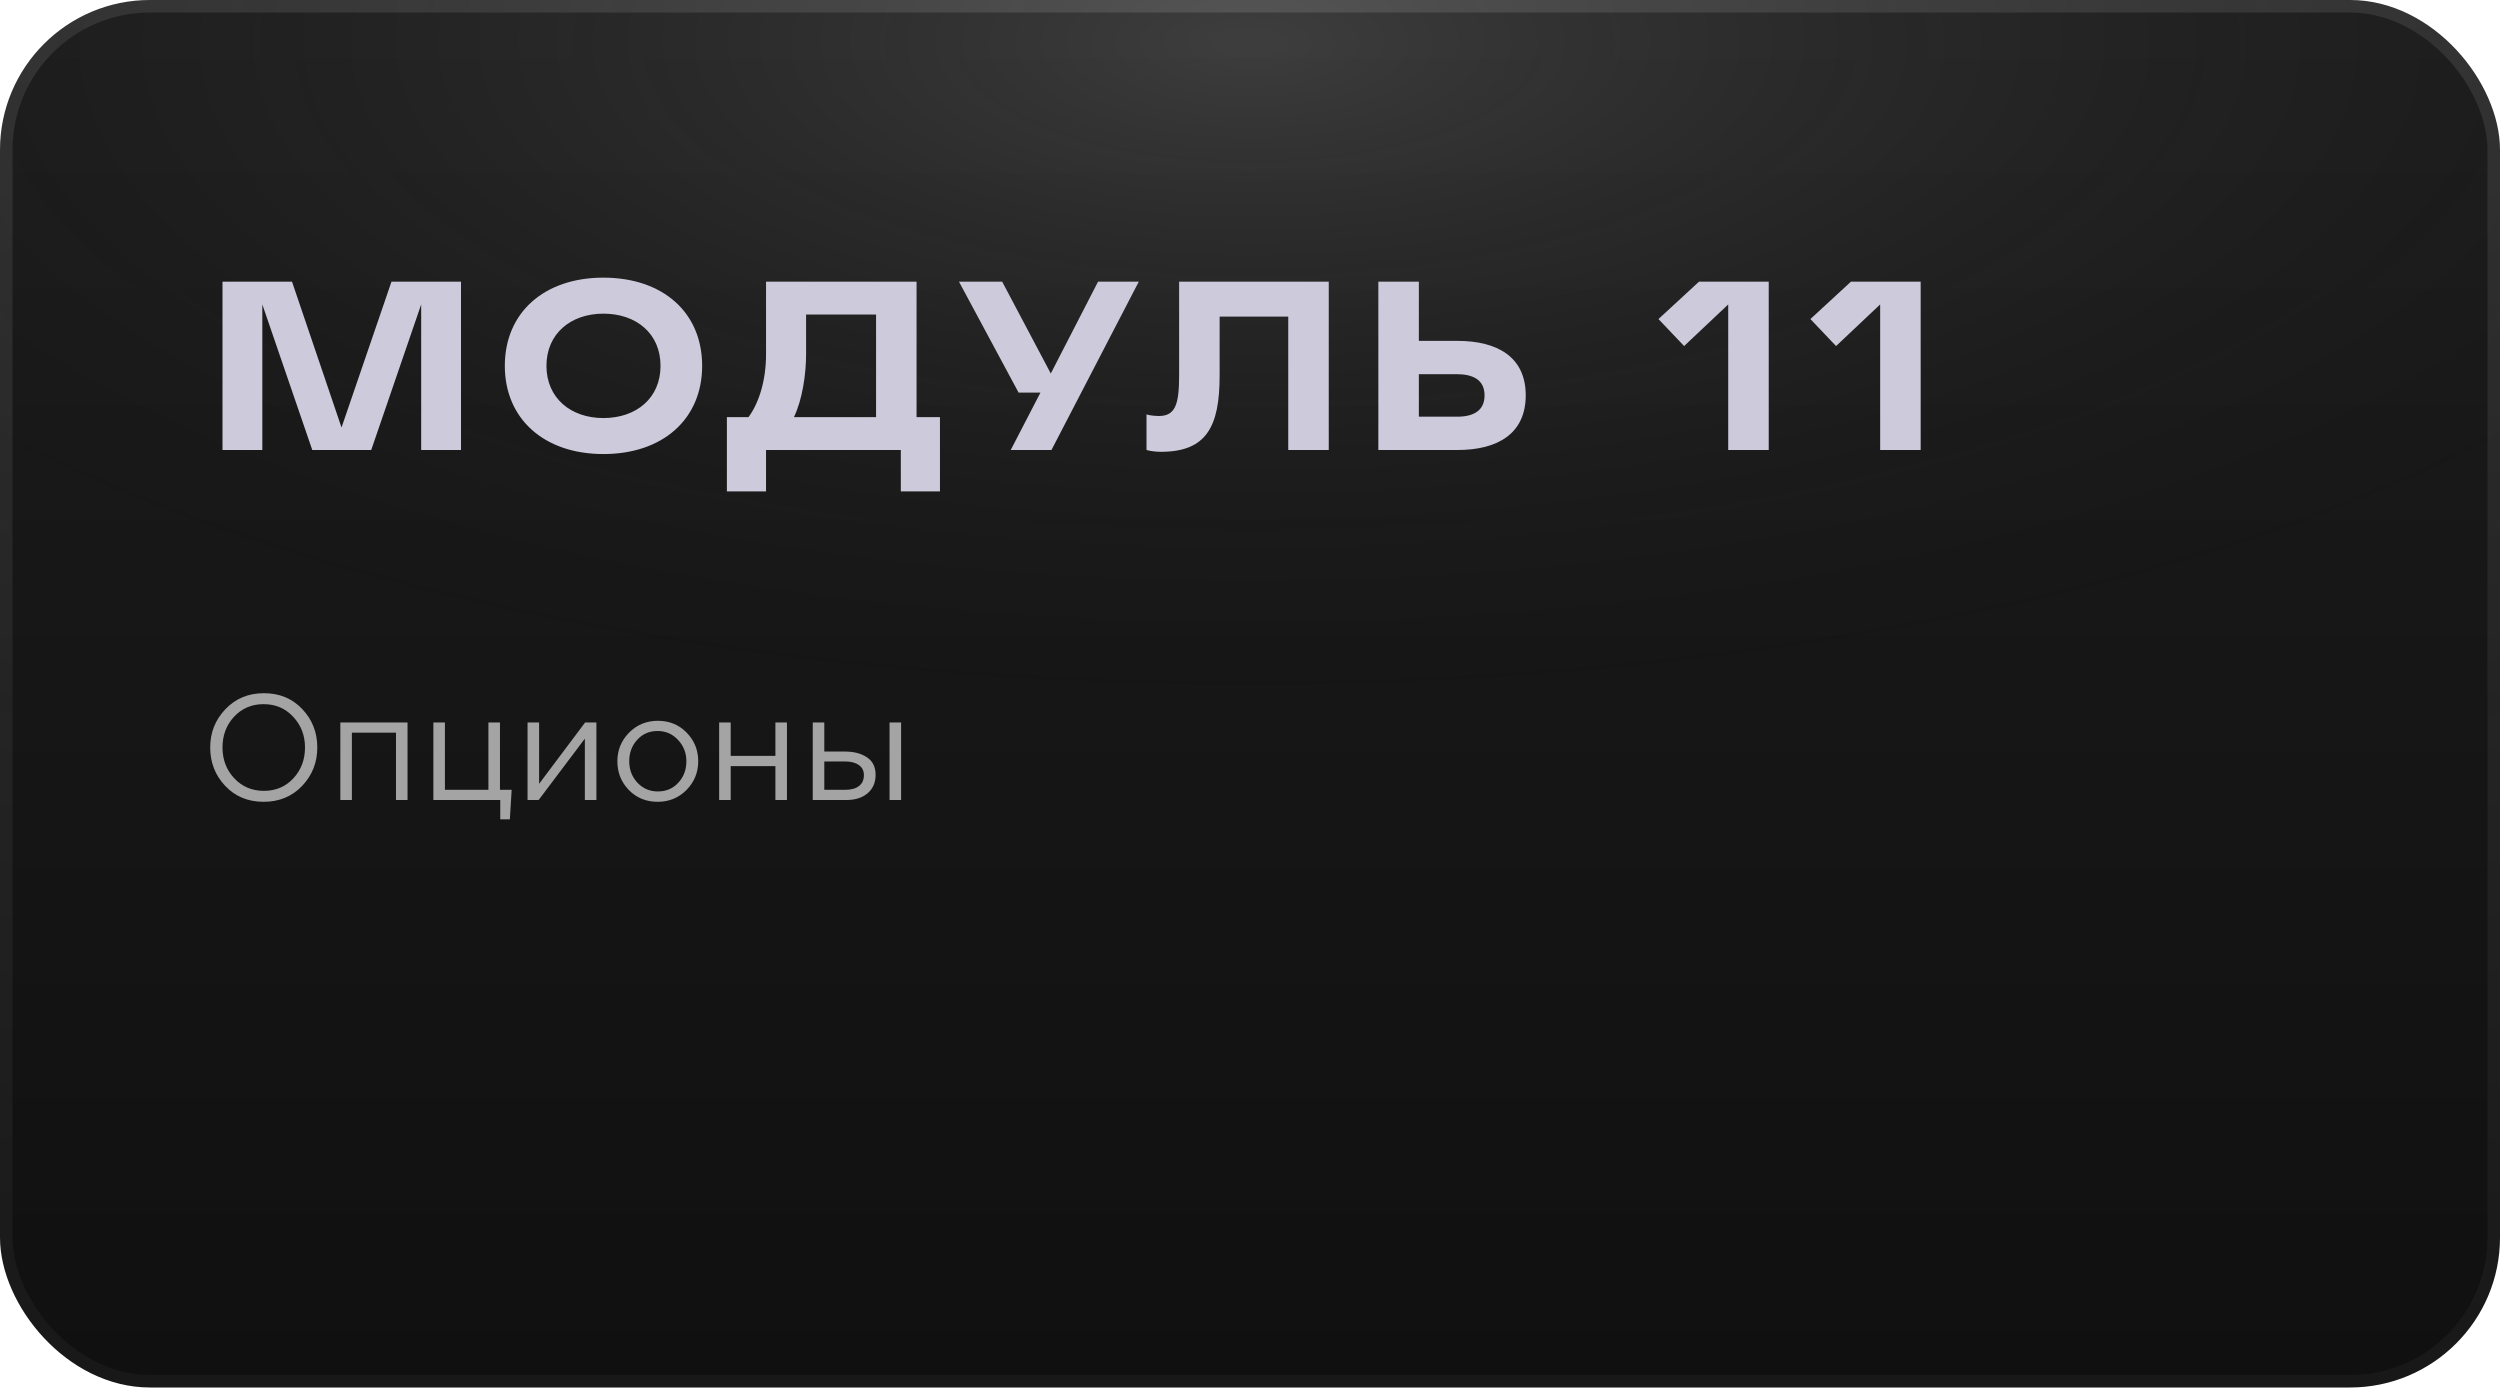
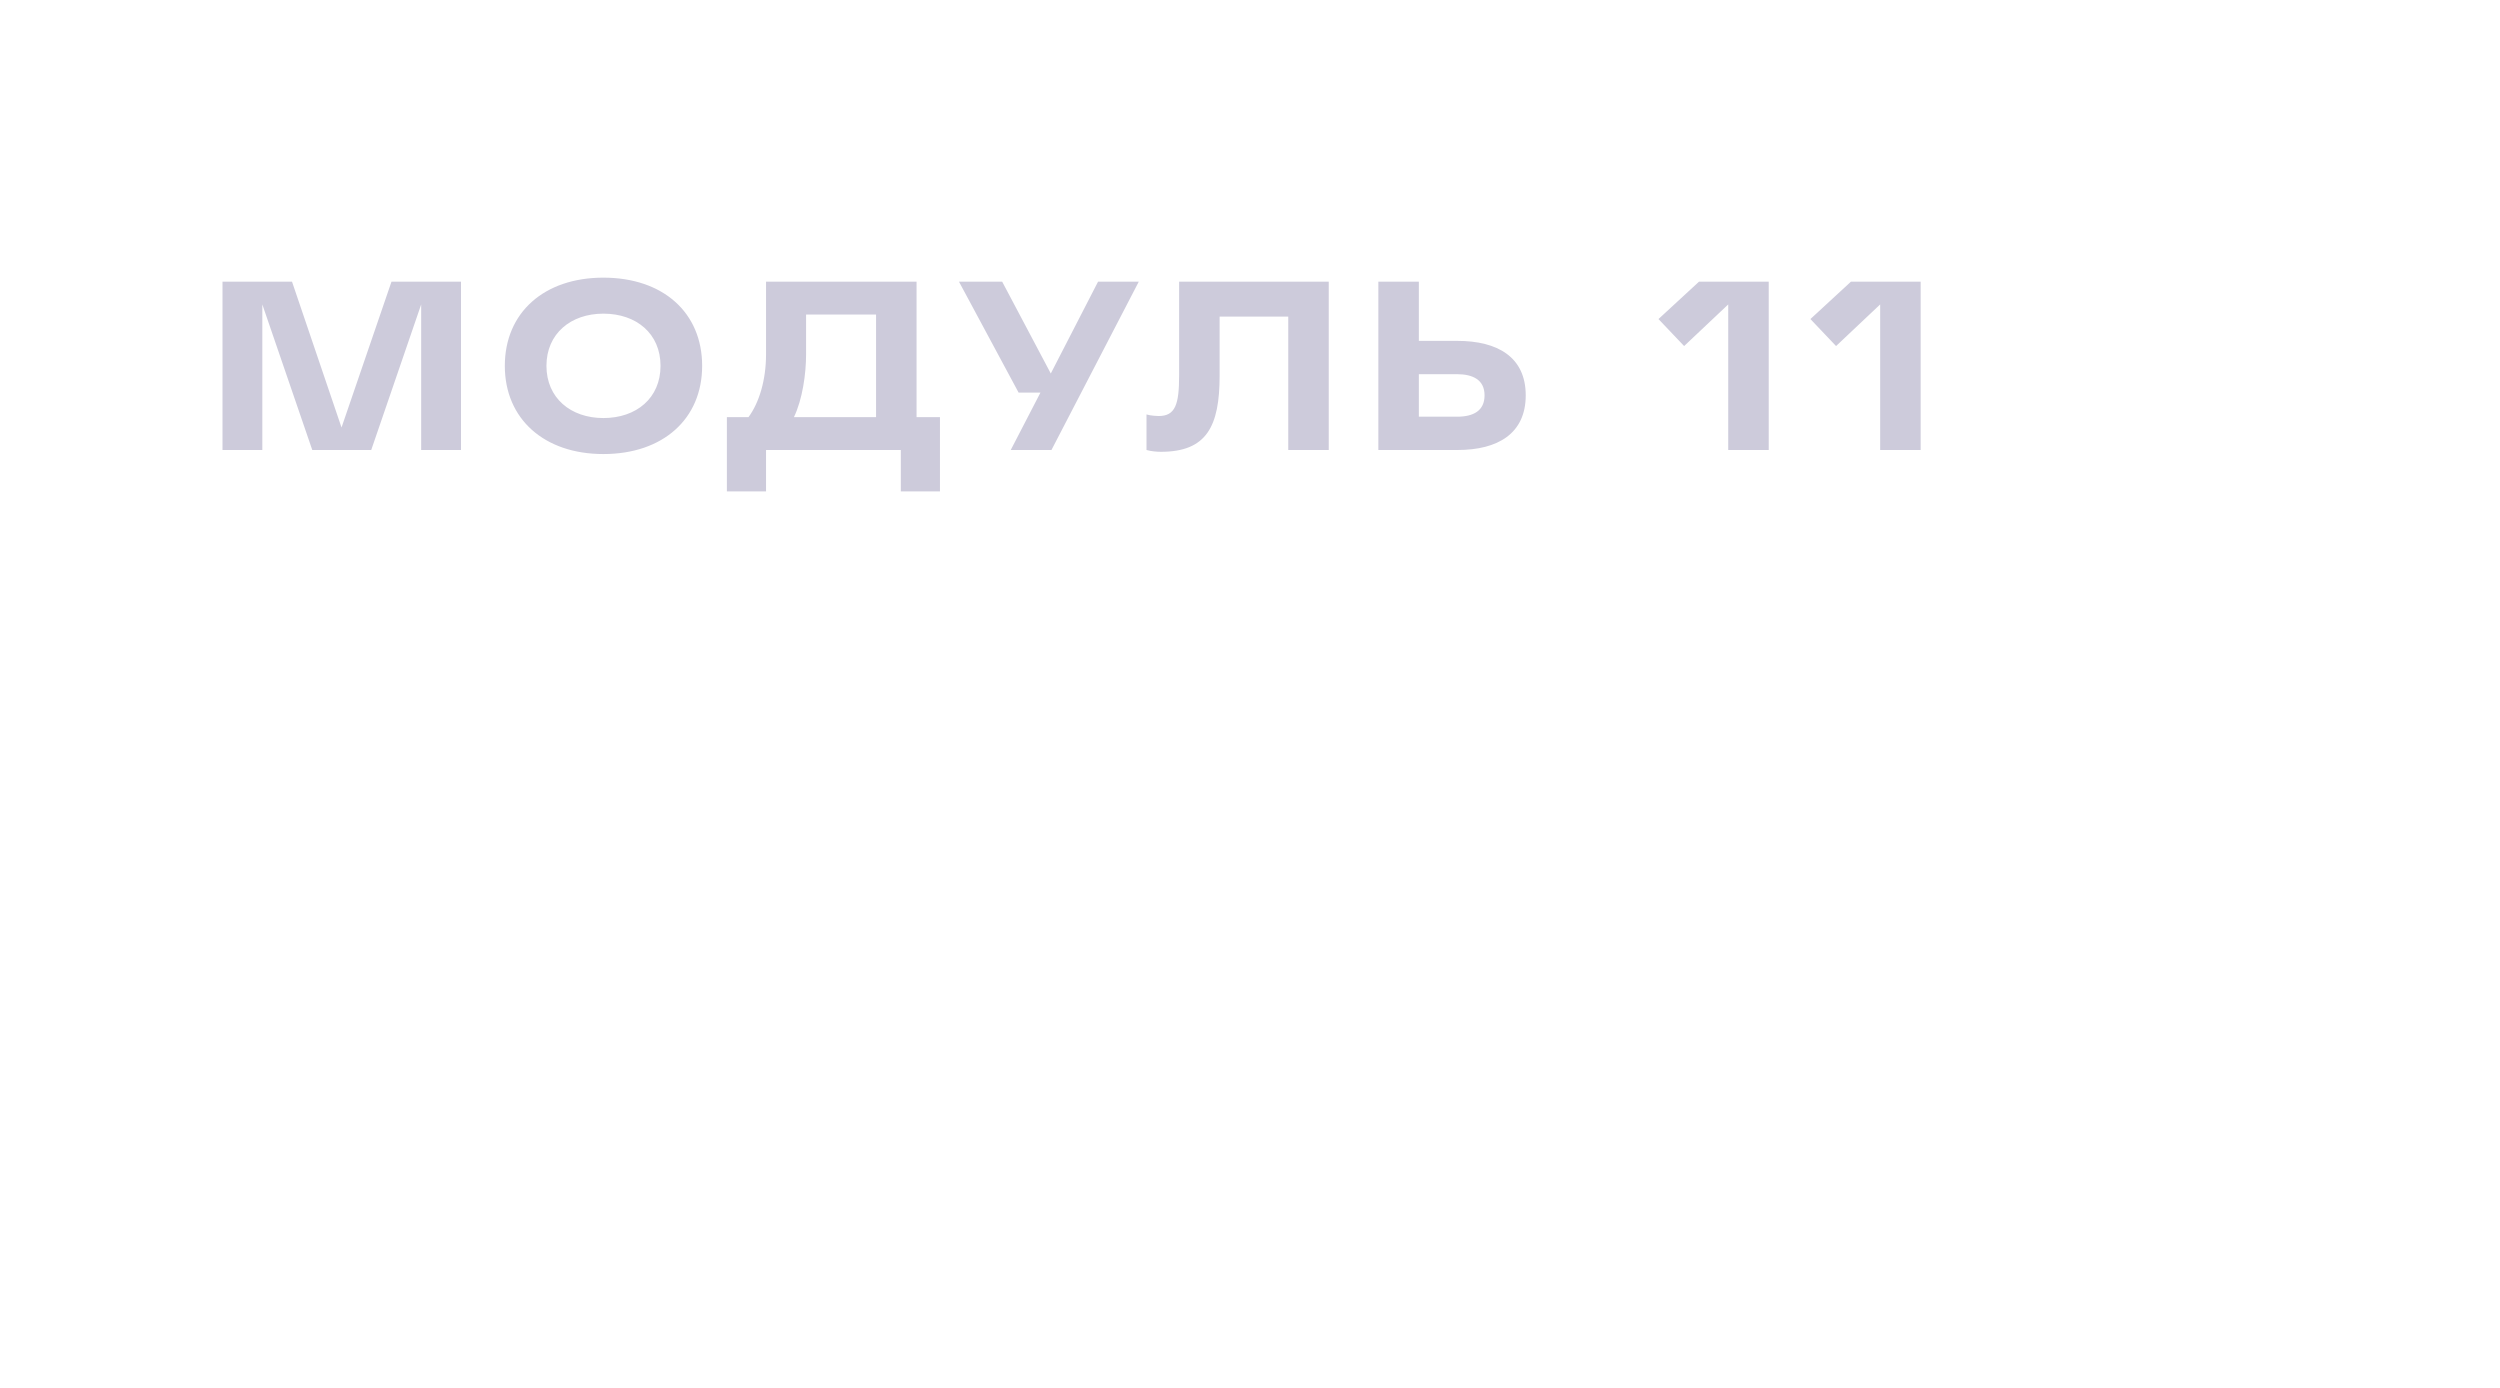
<svg xmlns="http://www.w3.org/2000/svg" width="200" height="111" viewBox="0 0 200 111" fill="none">
-   <rect x="0.5" y="0.5" width="199" height="110" rx="11.5" fill="url(#paint0_linear_834_113)" />
-   <rect x="0.5" y="0.5" width="199" height="110" rx="11.5" fill="url(#paint1_radial_834_113)" fill-opacity="0.2" />
-   <rect x="0.5" y="0.5" width="199" height="110" rx="11.5" stroke="url(#paint2_linear_834_113)" />
-   <rect x="0.5" y="0.5" width="199" height="110" rx="11.5" stroke="url(#paint3_radial_834_113)" stroke-opacity="0.2" />
  <path d="M31.318 22.536H36.88V36H33.694V24.354L29.698 36H24.982L20.986 24.354V36H17.8V22.536H23.362L27.322 34.2L31.318 22.536ZM48.27 22.212C53.04 22.212 56.172 25.002 56.172 29.268C56.172 33.516 53.04 36.324 48.27 36.324C43.536 36.324 40.386 33.516 40.386 29.268C40.386 25.002 43.536 22.212 48.27 22.212ZM48.27 33.444C50.916 33.444 52.842 31.842 52.842 29.268C52.842 26.694 50.916 25.092 48.27 25.092C45.66 25.092 43.716 26.694 43.716 29.268C43.716 31.842 45.66 33.444 48.27 33.444ZM73.325 33.372H75.197V39.312H72.065V36H61.283V39.312H58.151V33.372H59.879C60.743 32.202 61.283 30.384 61.283 28.35V22.536H73.325V33.372ZM70.085 33.372V25.164H64.487V28.35C64.487 29.898 64.199 31.95 63.515 33.372H70.085ZM87.843 22.536H91.101L84.117 36H80.859L83.235 31.41H81.489L76.719 22.536H80.175L84.063 29.88L87.843 22.536ZM94.33 22.536H106.3V36H103.06V25.326H97.57V30.042C97.57 34.128 96.526 36.144 92.872 36.144C92.584 36.144 92.08 36.108 91.72 36V33.156C92.062 33.264 92.602 33.282 92.692 33.282C94.024 33.282 94.33 32.364 94.33 30.042V22.536ZM122.058 31.626C122.058 34.686 119.826 36 116.604 36H110.268V22.536H113.508V27.27H116.586C119.808 27.27 122.058 28.566 122.058 31.626ZM118.764 31.626C118.764 30.384 117.828 29.934 116.55 29.934H113.508V33.336H116.568C117.864 33.336 118.764 32.868 118.764 31.626ZM135.918 22.536H141.498V36H138.258V24.354L134.73 27.684L132.678 25.524L135.918 22.536ZM148.073 22.536H153.653V36H150.413V24.354L146.885 27.684L144.833 25.524L148.073 22.536Z" fill="#CDCBDB" />
-   <path d="M24.172 62.872C23.364 63.72 22.336 64.144 21.088 64.144C19.84 64.144 18.816 63.72 18.016 62.872C17.216 62.024 16.816 61 16.816 59.8C16.816 58.608 17.22 57.588 18.028 56.74C18.836 55.884 19.864 55.456 21.112 55.456C22.36 55.456 23.384 55.88 24.184 56.728C24.984 57.576 25.384 58.6 25.384 59.8C25.384 60.992 24.98 62.016 24.172 62.872ZM18.736 62.26C19.368 62.932 20.16 63.268 21.112 63.268C22.064 63.268 22.848 62.936 23.464 62.272C24.088 61.6 24.4 60.776 24.4 59.8C24.4 58.832 24.084 58.012 23.452 57.34C22.828 56.668 22.04 56.332 21.088 56.332C20.136 56.332 19.348 56.668 18.724 57.34C18.108 58.004 17.8 58.824 17.8 59.8C17.8 60.768 18.112 61.588 18.736 62.26ZM27.227 64V57.796H32.603V64H31.679V58.612H28.151V64H27.227ZM40.021 65.548V64H34.669V57.796H35.593V63.184H39.073V57.796H39.997V63.184H40.933L40.789 65.548H40.021ZM42.204 64V57.796H43.128V62.704L46.812 57.796H47.712V64H46.788V59.092L43.092 64H42.204ZM54.922 63.196C54.298 63.828 53.526 64.144 52.606 64.144C51.686 64.144 50.918 63.828 50.302 63.196C49.694 62.564 49.39 61.8 49.39 60.904C49.39 60.016 49.698 59.256 50.314 58.624C50.938 57.984 51.71 57.664 52.63 57.664C53.55 57.664 54.318 57.98 54.934 58.612C55.55 59.244 55.858 60.008 55.858 60.904C55.858 61.792 55.546 62.556 54.922 63.196ZM52.63 63.316C53.294 63.316 53.838 63.084 54.262 62.62C54.694 62.156 54.91 61.584 54.91 60.904C54.91 60.232 54.686 59.66 54.238 59.188C53.798 58.716 53.254 58.48 52.606 58.48C51.942 58.48 51.398 58.716 50.974 59.188C50.55 59.652 50.338 60.224 50.338 60.904C50.338 61.576 50.558 62.148 50.998 62.62C51.438 63.084 51.982 63.316 52.63 63.316ZM57.532 64V57.796H58.456V60.472H62.032V57.796H62.956V64H62.032V61.288H58.456V64H57.532ZM65.02 64V57.796H65.944V60.124H67.6C68.32 60.124 68.908 60.28 69.364 60.592C69.82 60.896 70.048 61.36 70.048 61.984C70.048 62.6 69.836 63.092 69.412 63.46C68.988 63.82 68.42 64 67.708 64H65.02ZM65.944 63.184H67.624C68.096 63.184 68.46 63.084 68.716 62.884C68.98 62.684 69.112 62.392 69.112 62.008C69.112 61.656 68.976 61.388 68.704 61.204C68.44 61.012 68.068 60.916 67.588 60.916H65.944V63.184ZM71.164 64V57.796H72.088V64H71.164Z" fill="#A4A4A4" />
  <defs>
    <linearGradient id="paint0_linear_834_113" x1="100" y1="0" x2="100" y2="111" gradientUnits="userSpaceOnUse">
      <stop stop-color="#1C1C1C" />
      <stop offset="1" stop-color="#101010" />
    </linearGradient>
    <radialGradient id="paint1_radial_834_113" cx="0" cy="0" r="1" gradientUnits="userSpaceOnUse" gradientTransform="translate(100 3.5) rotate(90) scale(57.5 142.704)">
      <stop stop-color="#C4C4C4" />
      <stop offset="1" stop-opacity="0" />
    </radialGradient>
    <linearGradient id="paint2_linear_834_113" x1="100" y1="0" x2="100" y2="111" gradientUnits="userSpaceOnUse">
      <stop stop-color="#313131" />
      <stop offset="1" stop-color="#181818" />
    </linearGradient>
    <radialGradient id="paint3_radial_834_113" cx="0" cy="0" r="1" gradientUnits="userSpaceOnUse" gradientTransform="translate(100 3.5) rotate(90) scale(82 147.748)">
      <stop stop-color="#E5E5E5" />
      <stop offset="1" stop-opacity="0" />
    </radialGradient>
  </defs>
</svg>